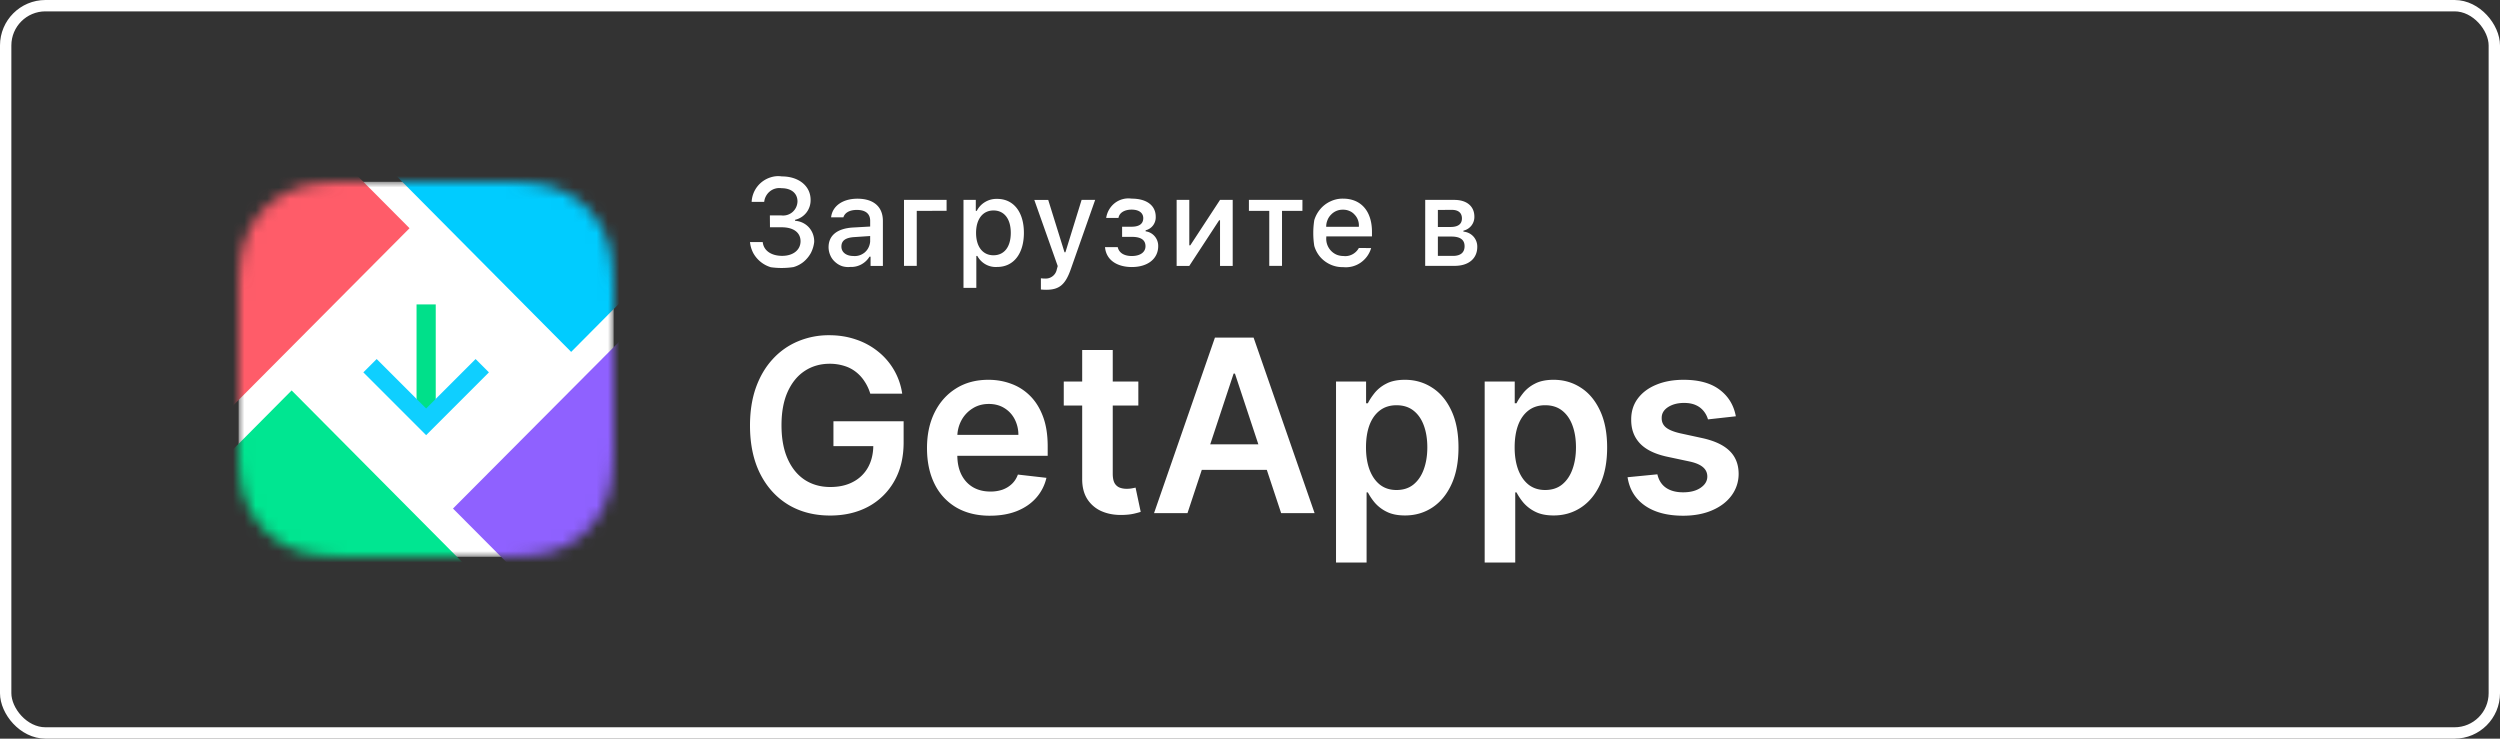
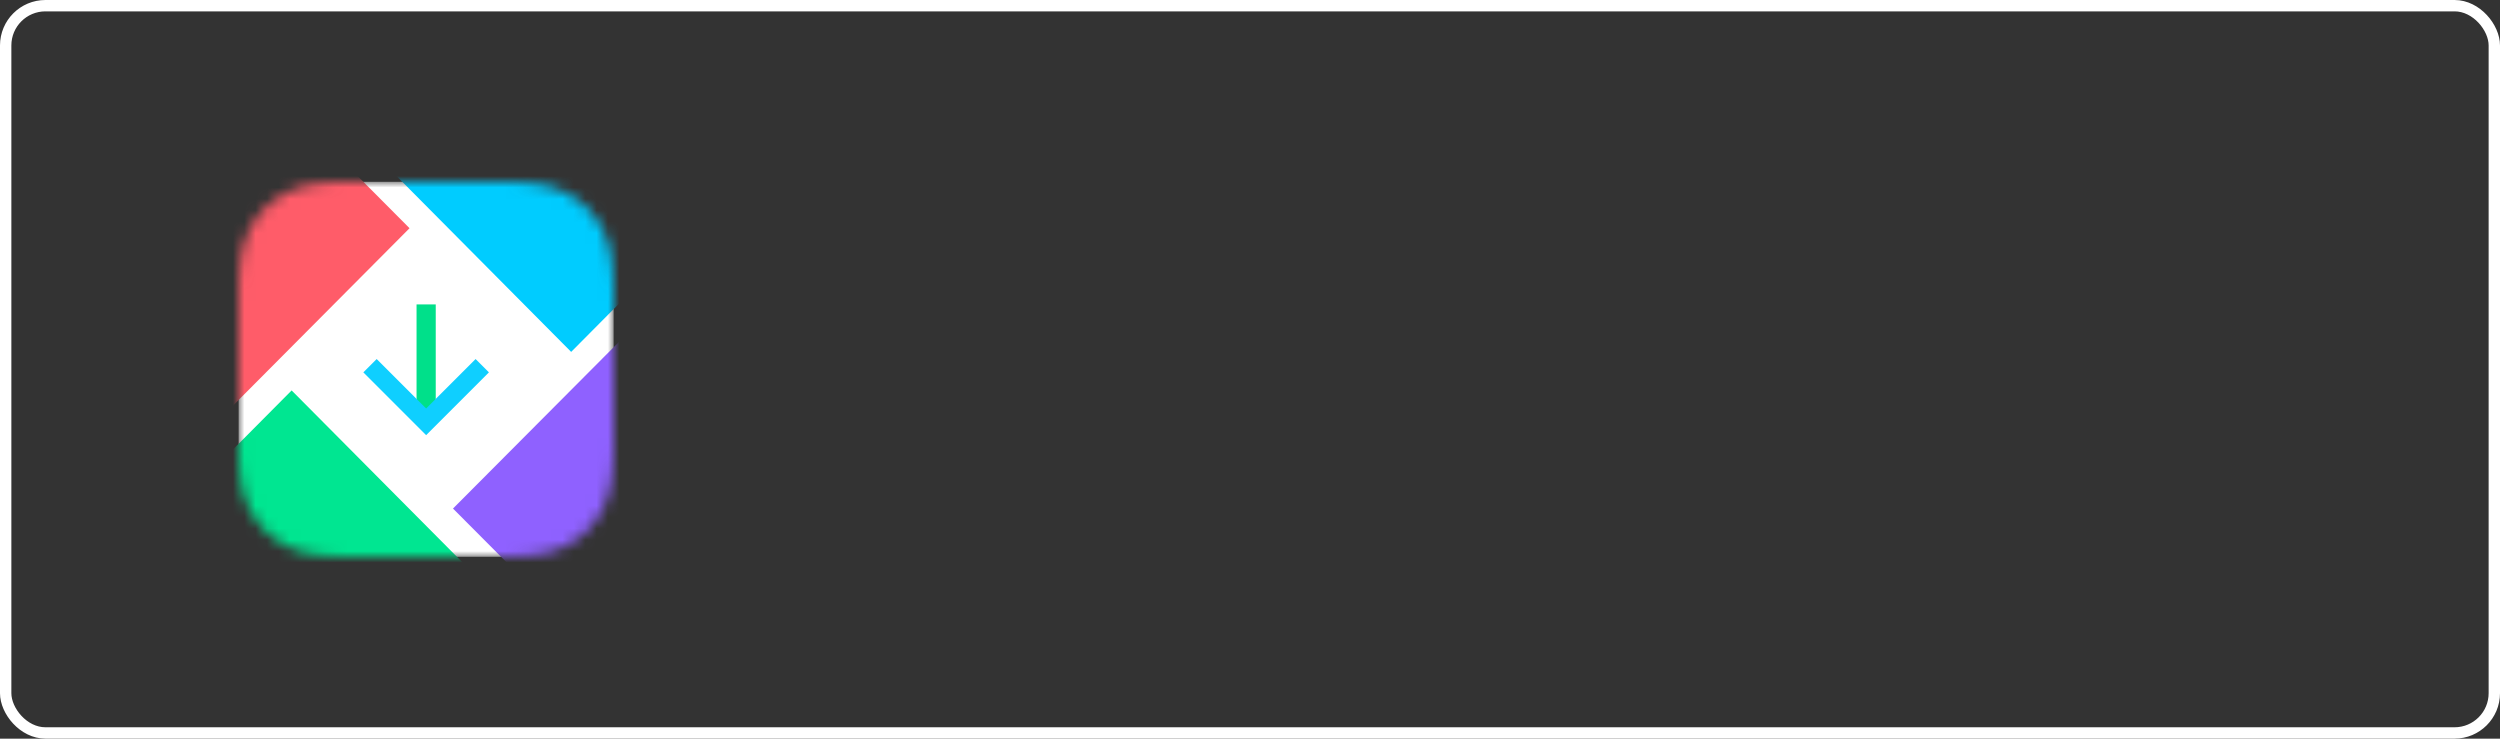
<svg xmlns="http://www.w3.org/2000/svg" width="220" height="65" fill="none">
  <rect width="100%" height="100%" fill="#333333" stroke="none" />
  <mask id="a" width="33" height="33" x="21" y="16" maskUnits="userSpaceOnUse" style="mask-type:alpha">
    <path fill="#fff" d="M31.123 16h12.754c3.52 0 4.797.366 6.083 1.055a7.174 7.174 0 0 1 2.985 2.985C53.633 21.326 54 22.603 54 26.123v12.754c0 3.52-.367 4.797-1.055 6.083a7.173 7.173 0 0 1-2.985 2.985C48.674 48.633 47.397 49 43.877 49H31.123c-3.52 0-4.797-.367-6.083-1.055a7.174 7.174 0 0 1-2.985-2.985C21.366 43.674 21 42.397 21 38.877V26.123c0-3.52.366-4.797 1.055-6.083a7.175 7.175 0 0 1 2.985-2.985C26.326 16.366 27.603 16 31.123 16Z" />
  </mask>
  <g mask="url(#a)">
    <path fill="#fff" d="M31.123 16h12.754c3.52 0 4.797.366 6.083 1.055a7.174 7.174 0 0 1 2.985 2.985C53.633 21.326 54 22.603 54 26.123v12.754c0 3.52-.367 4.797-1.055 6.083a7.173 7.173 0 0 1-2.985 2.985C48.674 48.633 47.397 49 43.877 49H31.123c-3.52 0-4.797-.367-6.083-1.055a7.174 7.174 0 0 1-2.985-2.985C21.366 43.674 21 42.397 21 38.877V26.123c0-3.52.366-4.797 1.055-6.083a7.175 7.175 0 0 1 2.985-2.985C26.326 16.366 27.603 16 31.123 16Z" />
    <path fill="#00E691" fill-rule="evenodd" d="M44.625 53.442h-24.8a3.269 3.269 0 0 1-3.267-3.27v-6.648l9.106-9.166 18.961 19.084Z" clip-rule="evenodd" />
    <path fill="#0CF" fill-rule="evenodd" d="m50.262 30.967-19.274-19.41h24.187a3.27 3.27 0 0 1 3.267 3.274v7.898l-8.18 8.238Z" clip-rule="evenodd" />
    <path fill="#8F61FF" fill-rule="evenodd" d="M55.17 53.406h-6.688l-8.619-8.654 18.58-18.656v24.04a3.276 3.276 0 0 1-3.273 3.27Z" clip-rule="evenodd" />
    <path fill="#FF5C69" fill-rule="evenodd" d="M16.558 39.661V14.826a3.27 3.27 0 0 1 3.269-3.268h7.728l8.484 8.525-19.481 19.578Z" clip-rule="evenodd" />
    <path fill="#00E08A" d="M36.656 36.309v-9.52h1.689v9.52h-1.69Z" />
  </g>
  <mask id="b" width="33" height="33" x="21" y="16" maskUnits="userSpaceOnUse" style="mask-type:alpha">
    <path fill="#fff" d="M31.123 16h12.754c3.52 0 4.797.366 6.083 1.055a7.174 7.174 0 0 1 2.985 2.985C53.633 21.326 54 22.603 54 26.123v12.754c0 3.52-.367 4.797-1.055 6.083a7.173 7.173 0 0 1-2.985 2.985C48.674 48.633 47.397 49 43.877 49H31.123c-3.52 0-4.797-.367-6.083-1.055a7.174 7.174 0 0 1-2.985-2.985C21.366 43.674 21 42.397 21 38.877V26.123c0-3.52.366-4.797 1.055-6.083a7.175 7.175 0 0 1 2.985-2.985C26.326 16.366 27.603 16 31.123 16Z" />
  </mask>
  <g mask="url(#b)">
    <path fill="#0FCFFF" fill-rule="evenodd" d="m31.975 32.768 1.173-1.173 4.352 4.352 4.352-4.352 1.173 1.173-5.525 5.526-5.525-5.526Z" clip-rule="evenodd" />
  </g>
-   <path fill="#fff" d="M67.749 18.956h1.003c.173.023.35.009.517-.04.17-.049.329-.134.464-.25a1.284 1.284 0 0 0 .446-.932c0-.715-.526-1.172-1.409-1.172a1.32 1.32 0 0 0-1.013.274c-.142.113-.26.254-.347.414a1.332 1.332 0 0 0-.16.514h-1.105a2.376 2.376 0 0 1 1.703-2.167c.309-.097.635-.121.955-.073 1.485 0 2.53.843 2.53 2.061.01.407-.122.804-.37 1.124-.251.32-.602.543-.996.634v.089c.465.025.902.233 1.218.578.313.352.479.811.464 1.284-.038.339-.138.668-.294.971a2.75 2.75 0 0 1-.644.78c-.261.21-.562.366-.883.458a6.872 6.872 0 0 1-1.99.015 2.623 2.623 0 0 1-1.544-1.236 2.635 2.635 0 0 1-.294-.98h1.121c.072.738.733 1.213 1.712 1.213.978 0 1.615-.53 1.615-1.286 0-.755-.604-1.228-1.655-1.228h-1.035l-.009-1.045ZM72.914 21.758c0-1.044.764-1.646 2.117-1.735l1.544-.088v-.506c0-.61-.398-.956-1.17-.956-.621 0-1.058.233-1.186.65h-1.082c.111-1.003 1.034-1.638 2.32-1.638 1.433 0 2.237.722 2.237 1.951v3.966H76.61v-.818h-.093a1.899 1.899 0 0 1-.728.689c-.3.16-.636.235-.975.219-.24.024-.484 0-.715-.073a1.722 1.722 0 0 1-.613-.37 1.622 1.622 0 0 1-.422-.586 1.811 1.811 0 0 1-.15-.705Zm3.66-.498v-.49l-1.392.094c-.788.049-1.138.321-1.138.835 0 .515.446.828 1.05.828.18.018.36-.002.533-.056.171-.055.33-.142.47-.257.139-.12.253-.268.334-.434.08-.163.128-.34.143-.522v.002ZM80.674 18.555v4.841h-1.122v-5.808H83.3v.964l-2.626.003ZM90.103 20.488c0 1.848-.915 3.004-2.348 3.004a1.822 1.822 0 0 1-1.018-.225 1.843 1.843 0 0 1-.733-.747h-.087v2.81h-1.13v-7.74h1.083v.964h.087c.169-.33.429-.603.748-.787a1.936 1.936 0 0 1 1.034-.265c1.449-.008 2.364 1.148 2.364 2.986Zm-1.154 0c0-1.218-.573-1.967-1.52-1.967-.947 0-1.535.763-1.535 1.976s.588 1.967 1.528 1.967c.954 0 1.527-.737 1.527-1.976ZM91.599 25.476v-.988c.121.017.243.025.366.025a.992.992 0 0 0 1.034-.811l.08-.29-2.061-5.82h1.225l1.433 4.608h.08l1.424-4.609h1.194l-2.126 6.046c-.485 1.413-1.026 1.863-2.18 1.863a4.76 4.76 0 0 1-.47-.024ZM97.24 21.75h1.122c.112.514.581.779 1.234.779.748 0 1.207-.338 1.207-.86 0-.561-.414-.826-1.207-.826h-.851v-.892h.835c.684 0 1.027-.265 1.027-.754 0-.426-.334-.75-1.027-.75-.62 0-1.082.274-1.154.73h-1.082a2.04 2.04 0 0 1 .78-1.324c.417-.313.94-.448 1.455-.374 1.353 0 2.125.618 2.125 1.598.011.274-.074.544-.238.762a1.143 1.143 0 0 1-.65.425v.094c.309.04.593.195.796.434.206.24.316.55.31.867 0 1.108-.916 1.84-2.321 1.84-1.246.001-2.257-.577-2.36-1.749ZM103.544 23.399v-5.808h1.114v3.999h.087l2.618-3.999h1.115V23.4h-1.115v-4.015h-.079l-2.627 4.015h-1.113ZM114.613 18.555h-1.796v4.841h-1.122v-4.841h-1.791v-.964h4.711l-.002.964ZM120.661 21.83a2.362 2.362 0 0 1-.939 1.293 2.281 2.281 0 0 1-1.528.384 2.55 2.55 0 0 1-1.09-.216 2.649 2.649 0 0 1-.907-.656 2.634 2.634 0 0 1-.541-.995 7.347 7.347 0 0 1 0-2.265c.11-.363.294-.7.541-.987.247-.29.554-.52.9-.675.341-.16.714-.24 1.09-.233 1.584 0 2.546 1.1 2.546 2.923v.4h-4.018v.064a1.525 1.525 0 0 0 .899 1.542c.195.08.403.12.613.12.268.034.54-.016.78-.144.241-.126.441-.322.572-.562l1.082.007Zm-3.955-1.874h2.872a1.364 1.364 0 0 0-.374-1.068 1.21 1.21 0 0 0-.47-.329 1.322 1.322 0 0 0-.557-.105 1.384 1.384 0 0 0-1.042.434c-.141.138-.25.305-.319.49-.076.183-.113.38-.11.578ZM125.419 17.591h2.562c1.114 0 1.764.578 1.764 1.477a1.23 1.23 0 0 1-.963 1.228v.088c.335.026.648.177.876.426.226.249.349.577.342.915 0 1.012-.743 1.67-1.99 1.67h-2.594l.003-5.804Zm1.114.883v1.5h1.114c.677 0 1.003-.266 1.003-.756 0-.458-.287-.75-.883-.75l-1.234.006Zm0 2.342v1.703h1.328c.669 0 1.022-.298 1.022-.852 0-.578-.398-.85-1.162-.85h-1.188ZM76.584 34.643a4.008 4.008 0 0 0-.513-1.093 3.34 3.34 0 0 0-.773-.837 3.099 3.099 0 0 0-1.026-.52 4.218 4.218 0 0 0-1.263-.182c-.818 0-1.546.209-2.186.626-.639.418-1.141 1.031-1.508 1.84-.362.805-.543 1.785-.543 2.942 0 1.166.181 2.154.543 2.963.361.81.865 1.426 1.508 1.848.645.417 1.393.626 2.245.626.773 0 1.442-.15 2.007-.453a3.164 3.164 0 0 0 1.315-1.282c.308-.558.461-1.211.461-1.96l.624.098h-4.132v-2.187h6.176v1.855c0 1.322-.277 2.466-.832 3.431a5.725 5.725 0 0 1-2.289 2.233c-.971.517-2.086.776-3.345.776-1.402 0-2.633-.319-3.694-.957-1.055-.644-1.88-1.556-2.475-2.738-.59-1.186-.884-2.594-.884-4.223 0-1.247.174-2.36.52-3.341.352-.98.842-1.813 1.472-2.496a6.258 6.258 0 0 1 2.215-1.569 6.961 6.961 0 0 1 2.765-.543c.842 0 1.627.126 2.356.377a6.213 6.213 0 0 1 1.94 1.056 5.796 5.796 0 0 1 2.126 3.71h-2.81Zm10.537 10.74c-1.144 0-2.133-.242-2.966-.725a4.877 4.877 0 0 1-1.91-2.066c-.446-.895-.669-1.948-.669-3.16 0-1.191.223-2.237.67-3.137.45-.905 1.08-1.609 1.887-2.112.808-.508 1.757-.761 2.847-.761.703 0 1.367.115 1.992.347.629.226 1.184.578 1.665 1.055.485.478.867 1.086 1.144 1.825.278.734.416 1.61.416 2.625v.837H82.84v-1.84h6.778a2.97 2.97 0 0 0-.334-1.395 2.455 2.455 0 0 0-.914-.973c-.387-.237-.838-.355-1.353-.355-.55 0-1.033.136-1.45.408a2.79 2.79 0 0 0-.973 1.055 3.072 3.072 0 0 0-.35 1.426v1.606c0 .674.122 1.252.365 1.735.243.477.582.844 1.018 1.1.436.252.946.378 1.531.378a3.21 3.21 0 0 0 1.063-.166c.317-.116.592-.284.825-.506.233-.22.409-.495.528-.822l2.512.287a3.992 3.992 0 0 1-.907 1.765c-.441.498-1.006.885-1.694 1.161-.69.272-1.477.407-2.364.407Zm13.053-11.81v2.111h-6.563v-2.112h6.563Zm-4.943-2.776h2.691v10.875c0 .367.054.649.163.845a.887.887 0 0 0 .447.392c.183.07.386.105.609.105.168 0 .322-.012.46-.037.144-.025.254-.048.328-.068l.453 2.134c-.144.05-.349.106-.617.166-.262.06-.584.096-.966.106-.674.02-1.28-.083-1.82-.31a2.843 2.843 0 0 1-1.287-1.07c-.312-.483-.465-1.087-.46-1.81V30.796Zm9.267 14.36h-2.943l5.358-15.446h3.404l5.367 15.445h-2.944l-4.065-12.277h-.119l-4.058 12.277Zm.097-6.057h8.027v2.248h-8.027V39.1Zm12.975 10.4V33.572h2.645v1.916h.157c.138-.282.334-.58.587-.898a3.126 3.126 0 0 1 1.025-.822c.431-.23.982-.346 1.651-.346.881 0 1.677.228 2.385.686.714.452 1.278 1.124 1.695 2.013.421.885.632 1.971.632 3.258 0 1.272-.206 2.353-.618 3.243-.41.89-.97 1.569-1.679 2.036-.708.468-1.511.702-2.408.702-.654 0-1.197-.11-1.628-.332a3.308 3.308 0 0 1-1.04-.8 5.118 5.118 0 0 1-.602-.897h-.112V49.5h-2.69Zm2.638-10.136c0 .75.104 1.406.312 1.969.213.563.518 1.003.915 1.32.401.311.886.467 1.456.467.595 0 1.093-.16 1.494-.483.401-.327.704-.771.907-1.334.208-.569.312-1.215.312-1.939 0-.719-.101-1.357-.305-1.915-.203-.558-.505-.996-.907-1.312-.401-.317-.901-.476-1.501-.476-.575 0-1.062.154-1.464.46-.401.307-.706.737-.914 1.29-.203.553-.305 1.204-.305 1.953ZM130.651 49.5V33.572h2.645v1.916h.157c.138-.282.334-.58.587-.898a3.126 3.126 0 0 1 1.025-.822c.431-.23.982-.346 1.651-.346.881 0 1.677.228 2.385.686.714.452 1.278 1.124 1.695 2.013.421.885.632 1.971.632 3.258 0 1.272-.206 2.353-.617 3.243-.411.89-.971 1.569-1.68 2.036-.708.468-1.511.702-2.408.702-.654 0-1.197-.11-1.628-.332a3.308 3.308 0 0 1-1.04-.8 5.118 5.118 0 0 1-.602-.897h-.112V49.5h-2.69Zm2.638-10.136c0 .75.104 1.406.312 1.969.213.563.518 1.003.915 1.32.401.311.886.467 1.456.467.595 0 1.093-.16 1.494-.483.401-.327.704-.771.907-1.334.208-.569.312-1.215.312-1.939 0-.719-.101-1.357-.305-1.915-.203-.558-.505-.996-.907-1.312-.401-.317-.901-.476-1.501-.476-.575 0-1.062.154-1.464.46-.401.307-.706.737-.914 1.29-.203.553-.305 1.204-.305 1.953Zm19.465-2.73-2.452.272a2.027 2.027 0 0 0-.364-.71 1.82 1.82 0 0 0-.684-.535c-.287-.135-.639-.203-1.055-.203-.56 0-1.031.123-1.413.37-.376.246-.562.565-.557.957-.005.337.116.611.364.822.253.211.669.385 1.249.52l1.947.423c1.08.236 1.883.61 2.408 1.123.531.513.798 1.184.803 2.014a3.183 3.183 0 0 1-.632 1.93c-.411.554-.984.986-1.717 1.298-.733.312-1.575.468-2.527.468-1.397 0-2.522-.297-3.374-.89-.852-.599-1.36-1.43-1.524-2.497l2.624-.256c.119.523.372.917.758 1.184.386.266.89.4 1.509.4.639 0 1.152-.134 1.538-.4.392-.267.588-.596.588-.988 0-.332-.127-.606-.38-.822-.248-.216-.634-.382-1.159-.498l-1.947-.415c-1.095-.23-1.905-.62-2.431-1.169-.525-.553-.785-1.251-.78-2.096-.005-.714.186-1.332.572-1.855.391-.528.934-.935 1.628-1.222.699-.292 1.504-.437 2.415-.437 1.338 0 2.391.289 3.159.867.773.578 1.251 1.36 1.434 2.345Z" />
  <rect width="219" height="64" x=".5" y=".5" stroke="#fff" rx="3.5" />
</svg>